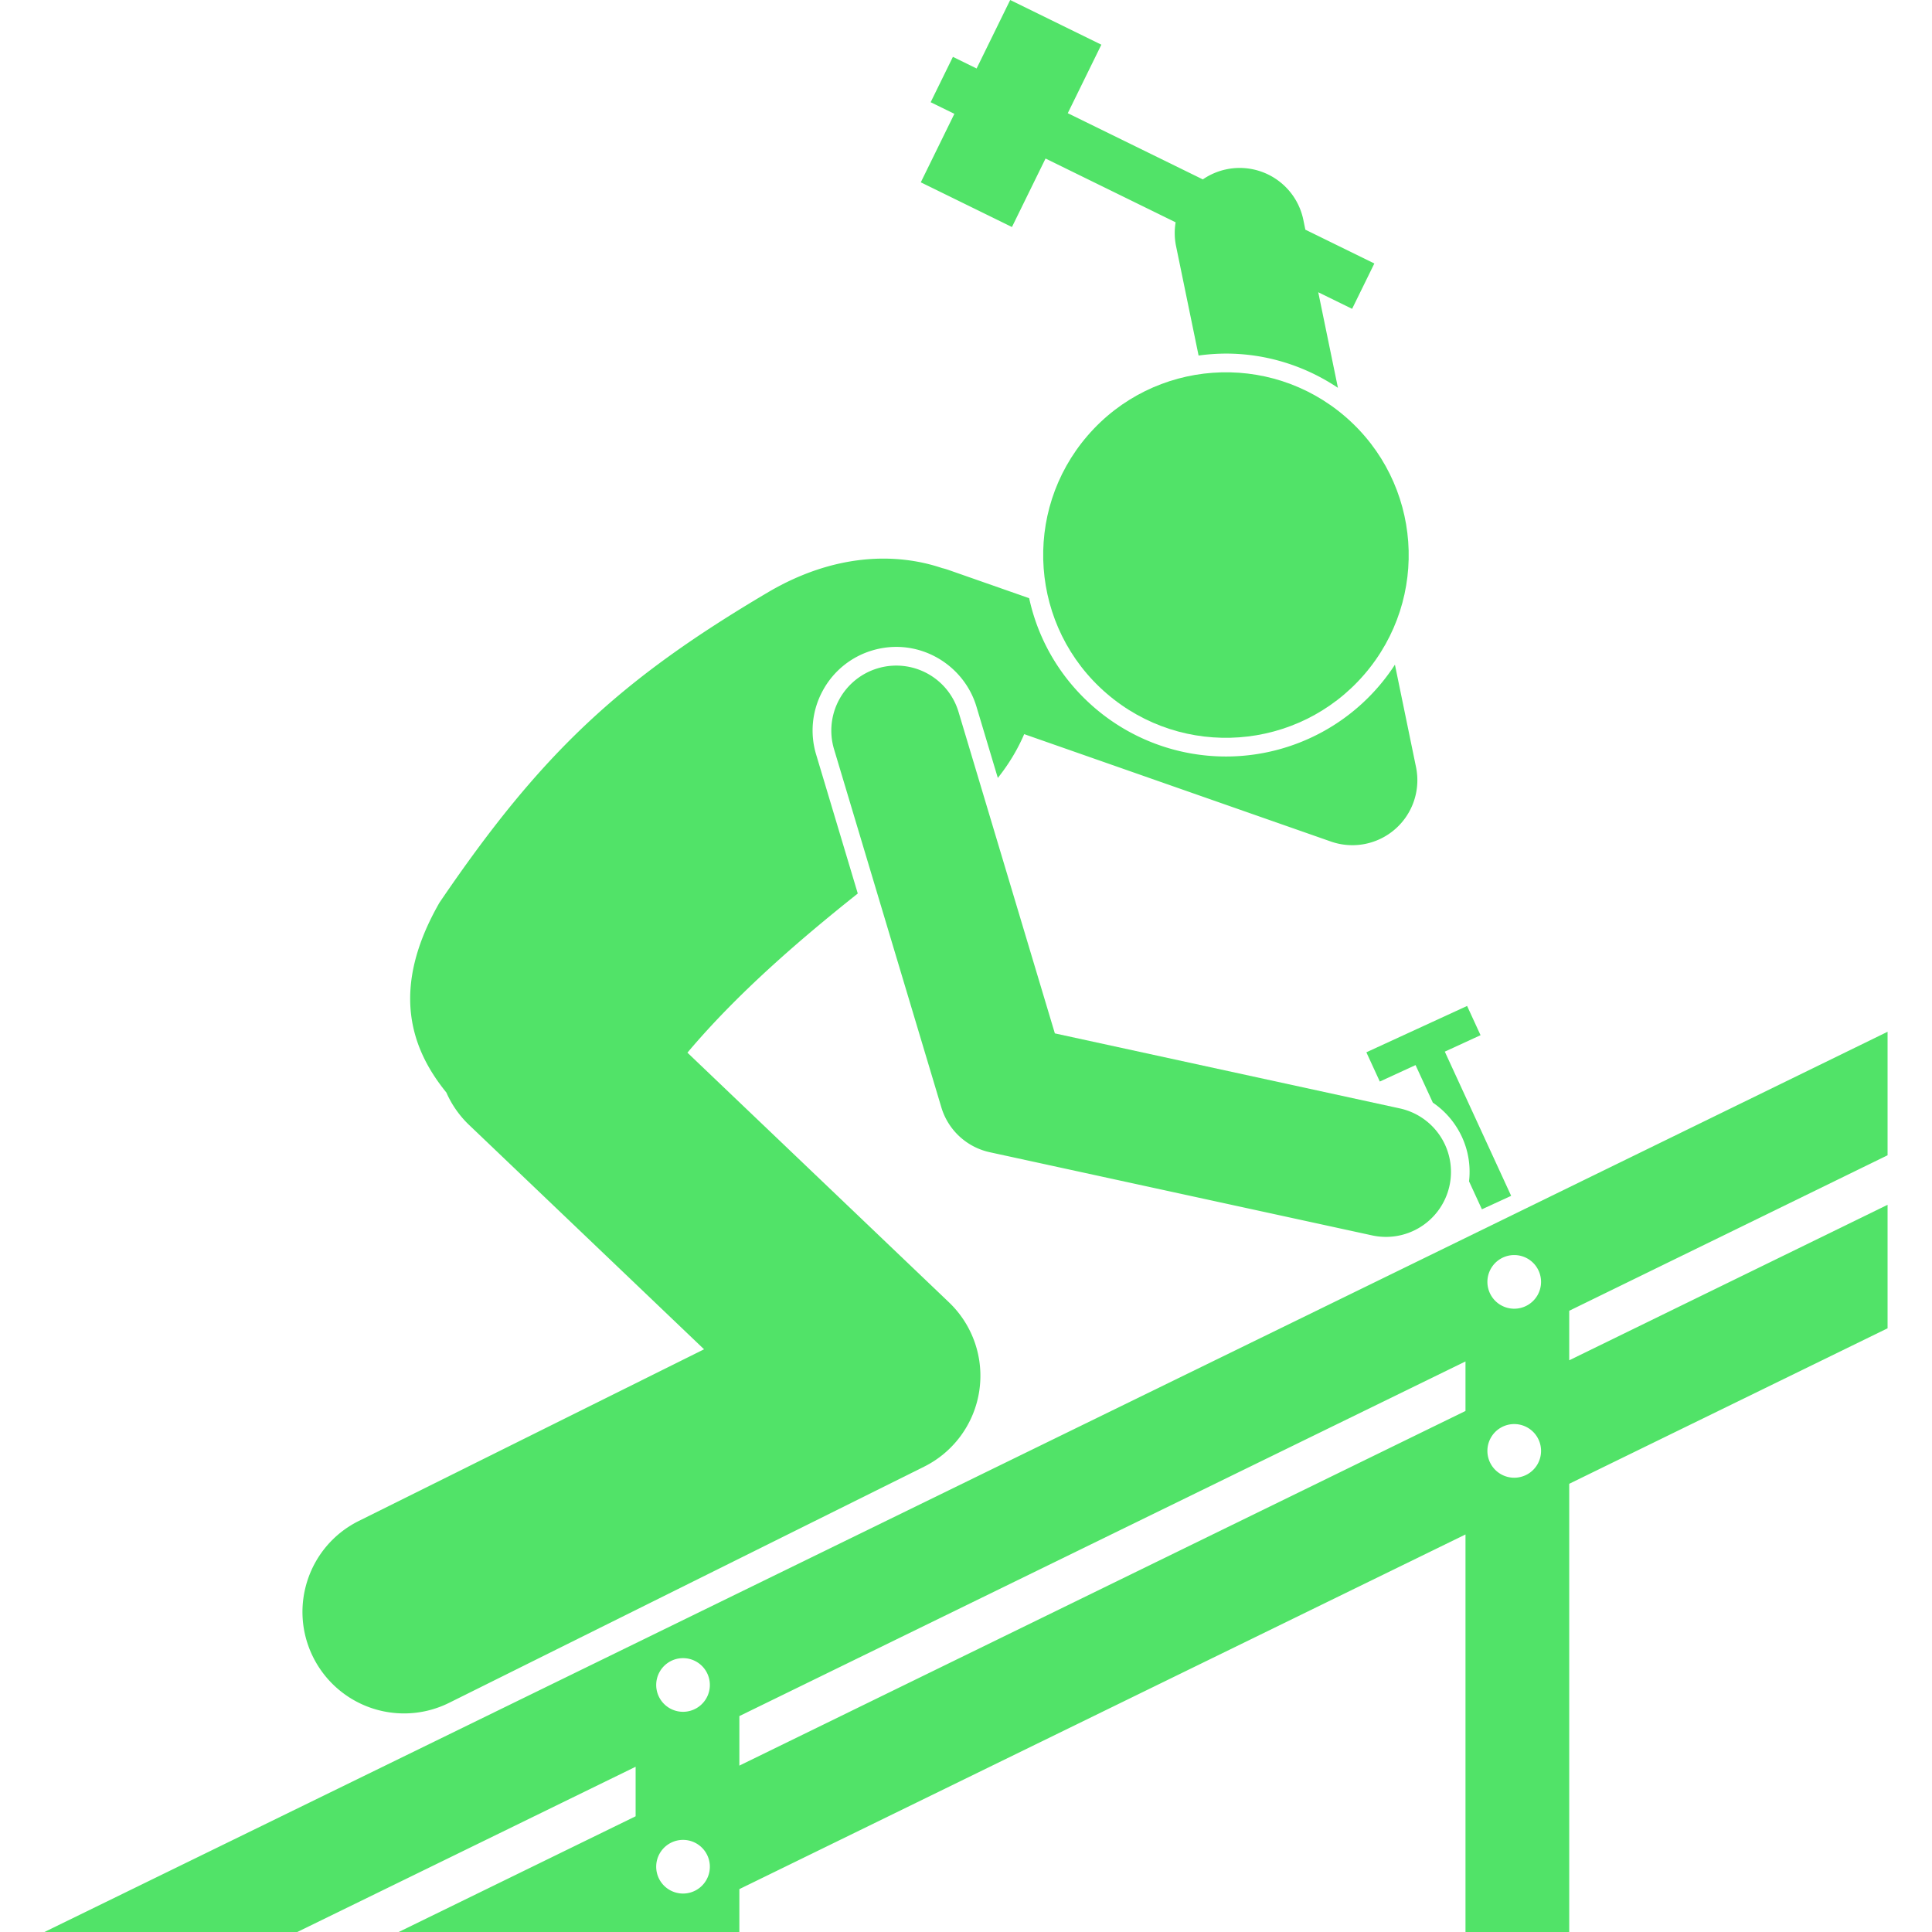
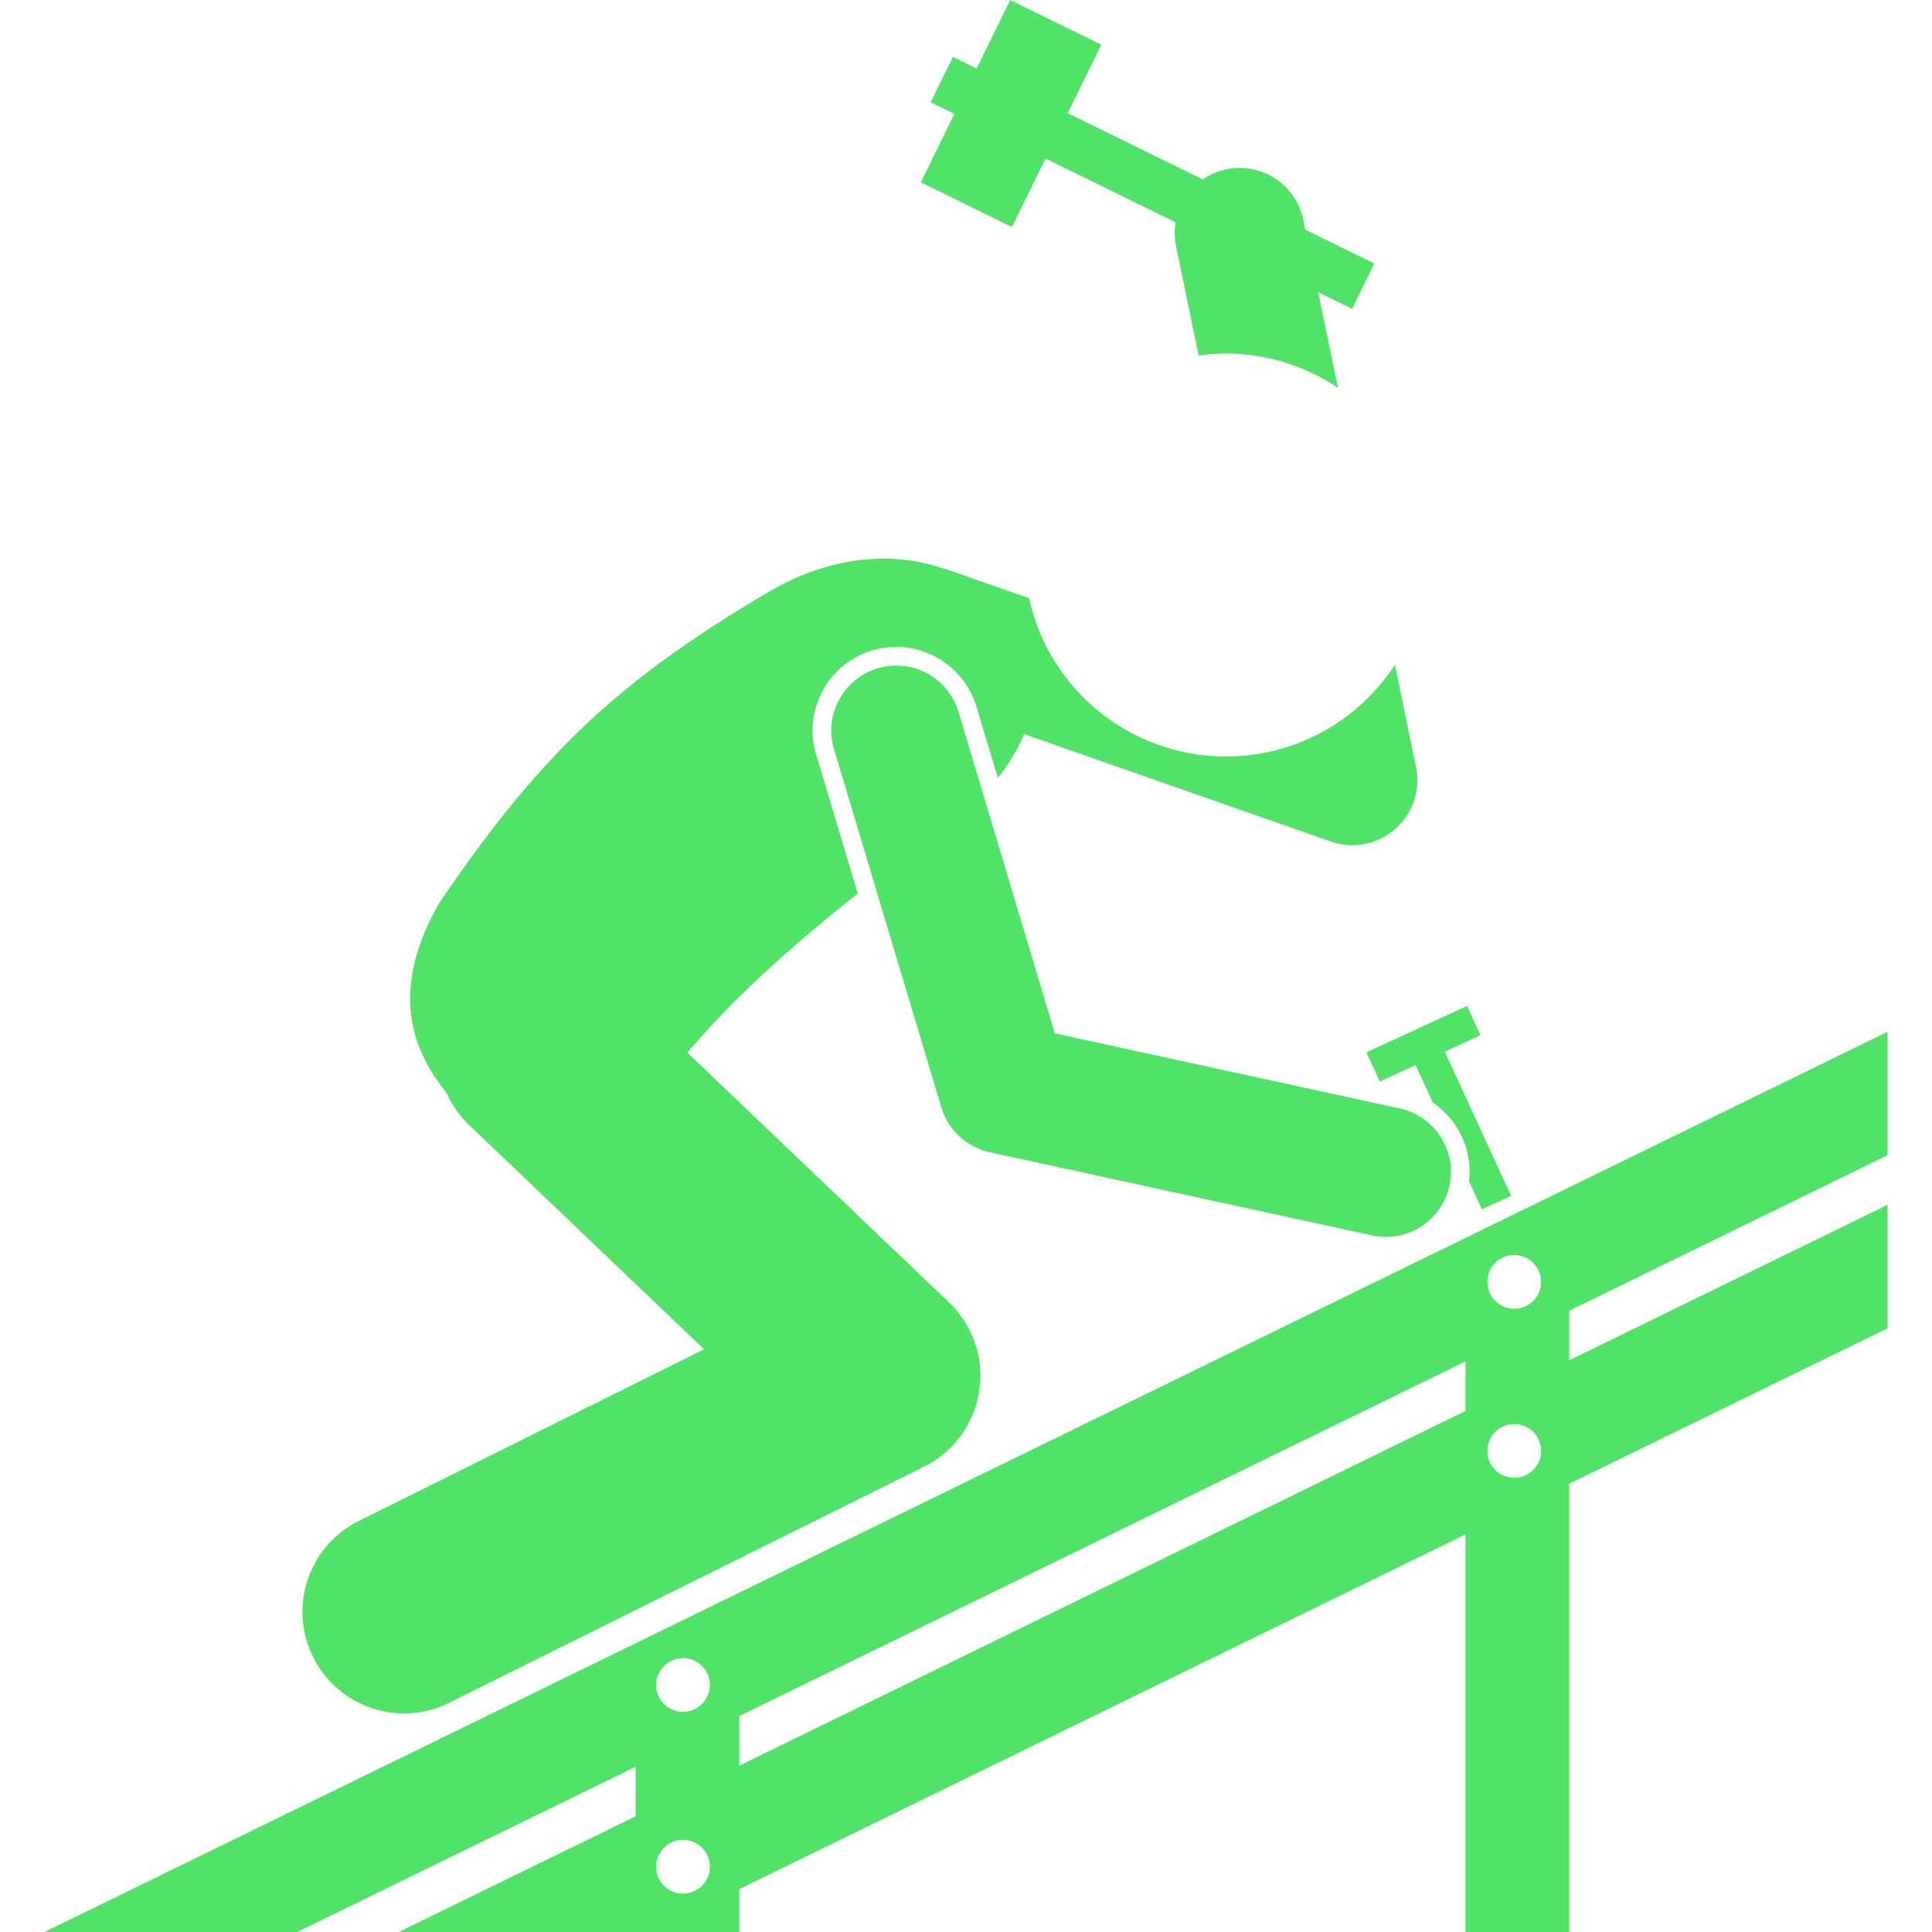
<svg xmlns="http://www.w3.org/2000/svg" xml:space="preserve" width="512" height="512" style="enable-background:new 0 0 512 512" viewBox="0 0 226.912 237.851">
  <g fill="#51e368">
    <path d="M173.815 138.704a10.223 10.223 0 0 1 1.57 6.73l1.585 3.444 3.6-1.657-8.168-17.752 4.4-2.025-1.655-3.6-12.402 5.706 1.656 3.6 4.4-2.025 2.127 4.62a10.266 10.266 0 0 1 2.887 2.96zm-14.57-90.958-2.423-11.767 4.168 2.043 2.738-5.583-8.493-4.164-.249-1.211a7.998 7.998 0 0 0-9.449-6.223 7.982 7.982 0 0 0-2.925 1.245l-16.627-8.151 4.134-8.433L118.896 0l-4.134 8.432L111.844 7l-2.739 5.584 2.92 1.43-4.134 8.432 11.223 5.503 4.134-8.431 16.016 7.852a7.973 7.973 0 0 0 .05 2.919l2.776 13.482a24.925 24.925 0 0 1 3.377-.24c4.93 0 9.715 1.494 13.778 4.214zM72.784 217.507v6.097l-29.17 14.247h41.94v-5.28l89.395-43.662v48.942h12.77v-55.18l39.193-19.142v-15.204l-39.192 19.142v-6.097l39.192-19.143v-15.205L0 237.852h31.13zm9.138 12.307a3.303 3.303 0 1 1-6.606 0 3.303 3.303 0 0 1 6.606 0zm95.724-51.192a3.303 3.303 0 1 1 6.606 0 3.303 3.303 0 0 1-6.606 0zm-2.697-4.917-89.394 43.662v-6.098l89.394-43.662zm6-19.193a3.302 3.302 0 1 1 0 6.605 3.302 3.302 0 0 1 0-6.605zM78.62 204.136a3.303 3.303 0 1 1 0 6.606 3.303 3.303 0 0 1 0-6.606z" data-original="#000000" />
-     <path d="M130.747 85.358c9.403 8.125 23.61 7.089 31.735-2.314s7.09-23.61-2.314-31.736c-9.402-8.124-23.61-7.088-31.735 2.315-8.125 9.402-7.088 23.61 2.314 31.735z" data-original="#000000" />
    <path d="M49.483 134.502a12.464 12.464 0 0 0 2.809 4.004l28.918 27.607-42.505 21.133c-6.181 3.073-8.701 10.576-5.628 16.757a12.502 12.502 0 0 0 11.203 6.938c1.87 0 3.768-.421 5.556-1.31l58.458-29.064a12.5 12.5 0 0 0 3.066-20.235l-32.199-30.739C85.324 122.28 92.96 115.71 100.133 110l-5.124-17.1a10.234 10.234 0 0 1 .799-7.844 10.231 10.231 0 0 1 6.111-4.98c.965-.288 1.96-.436 2.962-.436 4.51 0 8.565 3.022 9.86 7.347l2.633 8.786c1.34-1.686 2.444-3.514 3.245-5.392l37.76 13.222a8.004 8.004 0 0 0 7.91-1.528 8 8 0 0 0 2.57-7.635l-2.597-12.61a24.792 24.792 0 0 1-20.813 11.304 24.8 24.8 0 0 1-16.206-6.036c-4.108-3.55-6.88-8.24-8.011-13.454l-9.915-3.472a7.888 7.888 0 0 0-.8-.234c-5.896-1.988-13.418-1.686-21.284 2.89-18.339 10.816-28.03 19.795-40.598 38.295-6.026 10.507-3.635 17.869.848 23.379z" data-original="#000000" />
-     <path d="M102.58 82.28a7.999 7.999 0 0 0-5.368 9.96l13.21 44.091a8 8 0 0 0 5.964 5.522l47.064 10.238a8.07 8.07 0 0 0 1.708.184 8 8 0 0 0 1.692-15.82l-42.455-9.234-11.857-39.573a7.997 7.997 0 0 0-9.959-5.368z" data-original="#000000" />
+     <path d="M102.58 82.28a7.999 7.999 0 0 0-5.368 9.96l13.21 44.091a8 8 0 0 0 5.964 5.522l47.064 10.238a8.07 8.07 0 0 0 1.708.184 8 8 0 0 0 1.692-15.82l-42.455-9.234-11.857-39.573a7.997 7.997 0 0 0-9.959-5.368" data-original="#000000" />
  </g>
</svg>